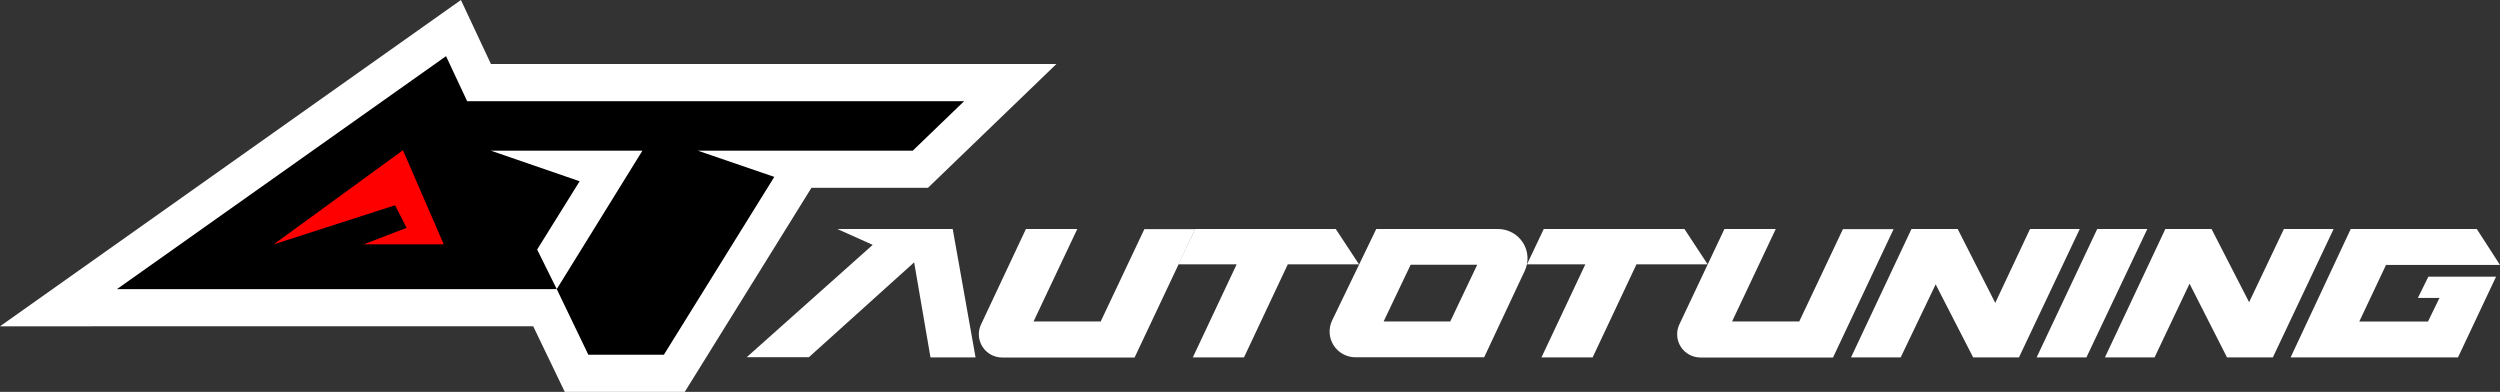
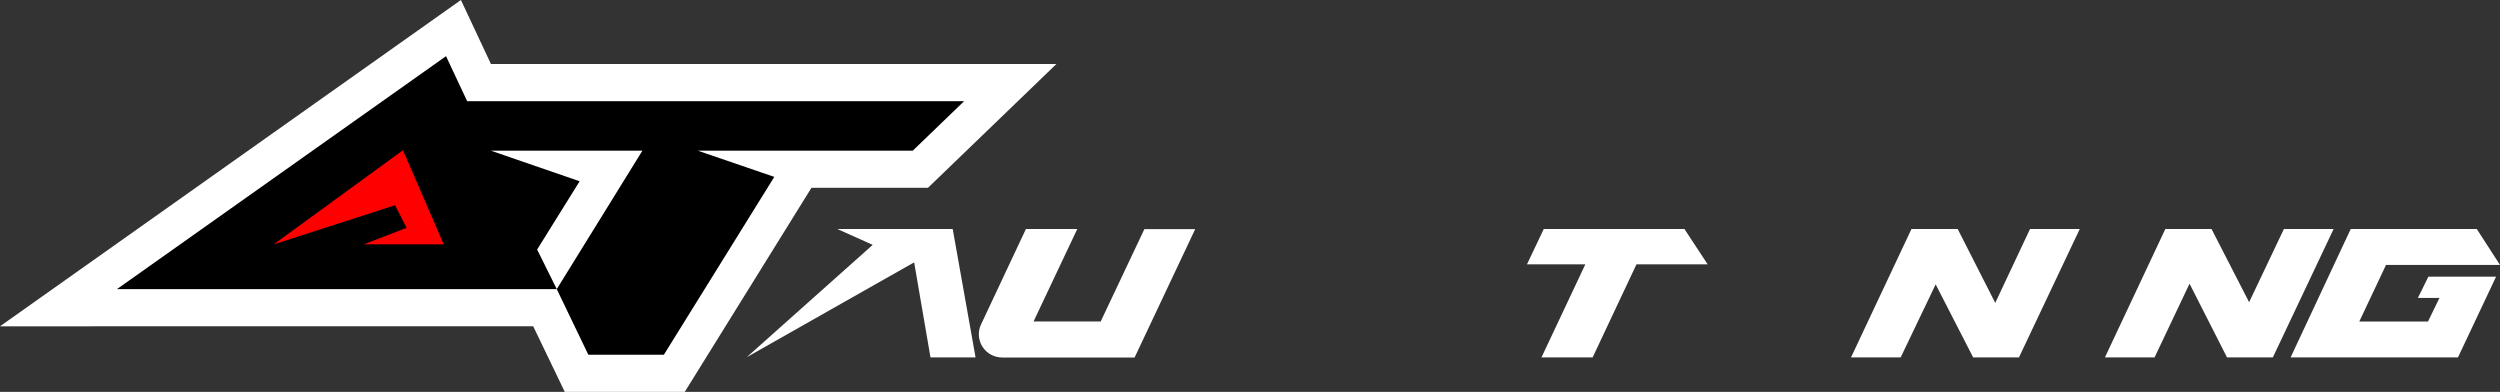
<svg xmlns="http://www.w3.org/2000/svg" width="370" height="58" viewBox="0 0 370 58" fill="none">
  <rect x="0" y="0" width="370" height="58" fill="#333333" stroke="none" />
  <g clip-path="url(#clip0_1_4)">
    <path d="M101.343 58H83.587L78.915 48.289L0 48.293L68.217 0L72.659 9.47H156.351L137.335 27.799H120.092L101.343 58Z" fill="white" />
    <path d="M69.138 14.974L66.013 8.313L17.312 42.789H82.4L79.496 36.931L85.787 26.826L72.631 22.294H95.079L82.4 42.789L87.072 52.496H98.257L114.596 26.18L103.257 22.294H135.094L142.69 14.974H69.138Z" fill="black" />
    <path d="M59.636 22.234L40.511 36.164L58.469 30.378L60.177 33.717L53.833 36.164H65.677L59.636 22.234Z" fill="#FF0000" />
-     <path d="M201.135 39.125L197.694 33.894H176.877L174.39 39.125H183.023L176.538 52.894H184.11L190.591 39.125H201.135Z" fill="white" />
    <path d="M252.735 39.125L249.298 33.894H228.477L225.99 39.125H234.627L228.138 52.894H235.71L242.195 39.125H252.735Z" fill="white" />
    <path d="M307.804 33.894H300.442L295.297 44.826L289.737 33.894H282.896L273.951 52.894H281.301L286.478 42.086L292.026 52.894H298.807L307.804 33.894Z" fill="white" />
    <path d="M318.876 52.894H311.527L320.471 33.894H327.308L332.869 44.725L338.017 33.894H345.375L336.382 52.894H329.598L324.053 41.985L318.876 52.894Z" fill="white" />
-     <path d="M317.802 33.894H310.388L301.423 52.894H308.789L317.802 33.894Z" fill="white" />
-     <path d="M203.969 33.894H203.683L203.554 34.163L197.157 47.421C196.877 48.002 196.75 48.644 196.787 49.287C196.824 49.93 197.024 50.553 197.369 51.098C197.714 51.643 198.192 52.092 198.759 52.403C199.326 52.714 199.962 52.878 200.61 52.877H219.654L219.783 52.604L225.667 40.073C225.976 39.41 226.113 38.68 226.064 37.95C226.015 37.221 225.782 36.516 225.386 35.9C224.99 35.284 224.445 34.777 223.8 34.426C223.155 34.076 222.432 33.892 221.697 33.894H203.969ZM204.777 47.574L208.775 39.185H218.628L214.638 47.574H204.777Z" fill="white" />
    <path d="M145.202 48L151.836 33.894H159.436L152.967 47.574H162.905L169.366 33.914H176.889L167.92 52.91H148.327C147.744 52.911 147.17 52.765 146.658 52.486C146.147 52.206 145.715 51.803 145.403 51.312C145.091 50.822 144.909 50.261 144.874 49.682C144.838 49.103 144.951 48.524 145.202 48Z" fill="white" />
-     <path d="M248.551 48L255.214 33.894H262.81L256.349 47.574H266.291L272.752 33.914H280.251L271.286 52.91H251.677C251.093 52.911 250.519 52.765 250.008 52.486C249.497 52.206 249.065 51.803 248.753 51.312C248.441 50.822 248.258 50.261 248.223 49.682C248.188 49.103 248.301 48.524 248.551 48Z" fill="white" />
-     <path d="M141.002 33.894H123.924L129.162 36.24L110.509 52.869H119.712L135.296 38.827L137.711 52.894H144.382L141.002 33.894Z" fill="white" />
+     <path d="M141.002 33.894H123.924L129.162 36.24L110.509 52.869L135.296 38.827L137.711 52.894H144.382L141.002 33.894Z" fill="white" />
    <path d="M357.845 44.099H361.039L359.343 47.586H349.175L353.128 39.213H370L366.564 33.894H347.907L339.011 52.894H363.781L369.419 40.945H359.4L357.845 44.099Z" fill="white" />
  </g>
  <defs>
    <clipPath id="clip0_1_4">
      <rect width="370" height="58" fill="white" />
    </clipPath>
  </defs>
</svg>